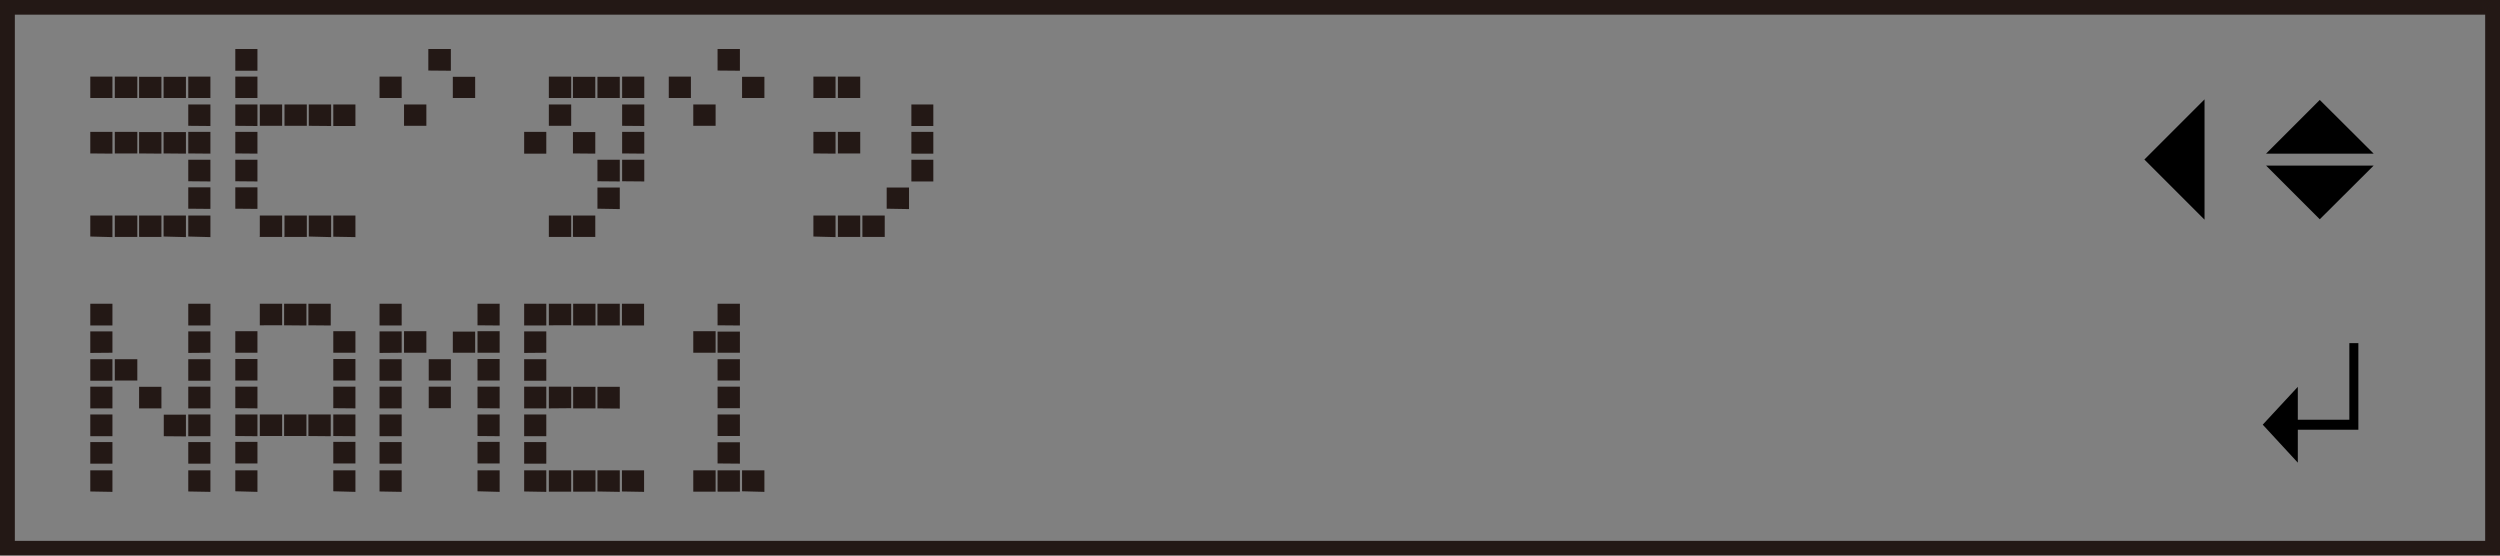
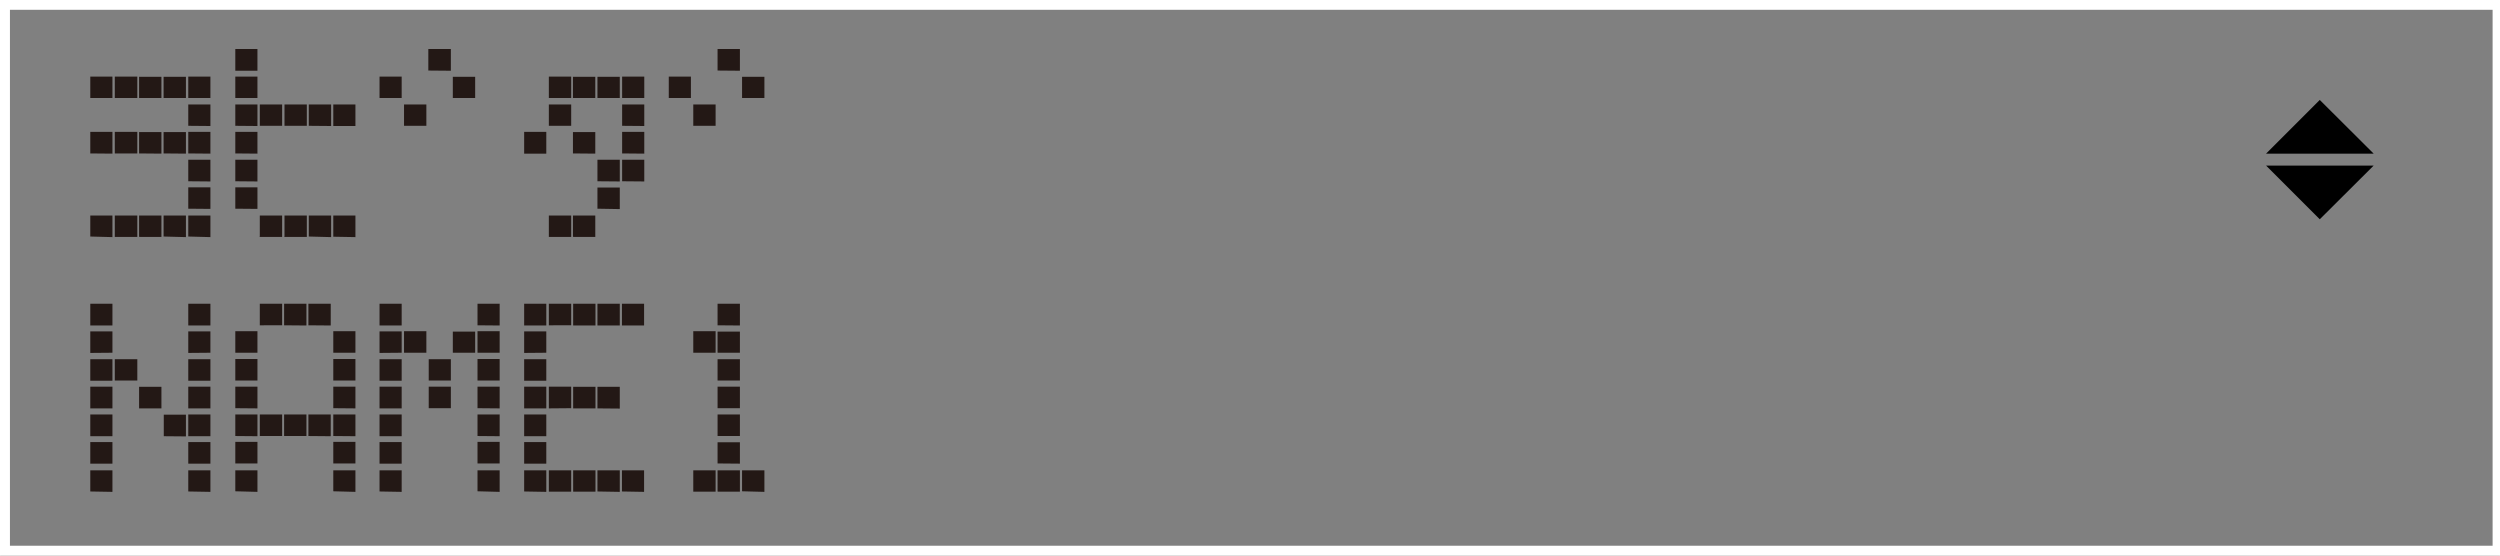
<svg xmlns="http://www.w3.org/2000/svg" width="45mm" height="10mm" viewBox="0 0 127.56 28.35">
  <rect x="0" y="0" width="127.56" height="28.35" fill="#808080" stroke="none" />
  <defs>
    <style>.cls-1,.cls-3{fill:none;}.cls-1{stroke:#fff;}.cls-2{fill:#231815;}.cls-3{stroke:#231815;stroke-width:1.5px;}</style>
  </defs>
  <g id="Japanese">
    <rect class="cls-1" width="127.69" height="28.35" />
    <path class="cls-2" d="M4.6,5V3.91H5.73V5Zm0,2.83V6.73H5.73V7.84Zm0,4.24V11H5.73v1.1ZM5.85,5V3.91H7V5Zm0,2.83V6.73H7v1.1Zm0,4.24V11H7v1.09H5.85ZM7.09,5V3.92H8.23V5Zm0,2.83V6.74H8.23v1.1Zm0,4.24h0V11H8.23v1.09H7.11ZM8.34,5V3.92H9.48V5Zm0,2.83V6.74H9.48V7.84Zm0,4.24h0V11H9.48v1.1ZM9.6,5V3.91h1.13V5Zm0,1.42V5.33h1.13v1.1Zm0,1.41V6.73h1.13V7.84Zm0,1.42V8.15h1.13V9.26Zm0,1.4V9.56h1.13v1.1Zm0,1.42V11h1.13v1.1Z" />
    <path class="cls-2" d="M12,3.61V2.5h1.13V3.61ZM12,5V3.91h1.13V5Zm0,1.42V5.33h1.13v1.1Zm0,1.41V6.73h1.13V7.84Zm0,1.42V8.15h1.13V9.26Zm0,1.4V9.56h1.13v1.1Zm1.25-4.23V5.33h1.14V6.42H13.23Zm0,5.65V11h1.14v1.09H13.23Zm1.26-5.65h0V5.33h1.14V6.42H14.49Zm0,5.65h0V11h1.14v1.09H14.49Zm1.24-5.65h0V5.33h1.14v1.1Zm0,5.65h0V11h1.14v1.1ZM17,6.43V5.33h1.13v1.1Zm0,5.65V11h1.13v1.1Z" />
    <path class="cls-2" d="M19.36,5V3.91h1.13V5Zm1.25,1.42V5.33h1.14V6.42H20.61Zm1.24-2.82V2.5H23V3.61ZM23.1,5V3.92h1.14V5Z" />
    <path class="cls-2" d="M26.74,7.84V6.73h1.13V7.84ZM28,5V3.91h1.14V5Zm0,1.42V5.33h1.14V6.42H28Zm0,5.65V11h1.14v1.09H28ZM29.23,5V3.92h1.14V5Zm0,2.83V6.74h1.14v1.1Zm0,4.24h0V11h1.14v1.09H29.25ZM30.48,5V3.92h1.14V5Zm0,4.25h0V8.15h1.14V9.26Zm0,1.4V9.57h1.14v1.1ZM31.74,5V3.91h1.13V5Zm0,1.42V5.33h1.13v1.1Zm0,1.41V6.73h1.13V7.84Zm0,1.42V8.15h1.13V9.26Z" />
    <path class="cls-2" d="M34.12,5V3.91h1.13V5Zm1.25,1.42V5.33h1.14V6.42H35.37Zm1.24-2.82V2.5h1.14V3.61ZM37.86,5V3.92H39V5Z" />
-     <path class="cls-2" d="M41.5,5V3.91h1.13V5Zm0,2.83V6.73h1.13V7.84Zm0,4.24V11h1.13v1.1ZM42.75,5V3.91h1.14V5Zm0,2.83V6.73h1.14v1.1Zm0,4.24V11h1.14v1.09H42.75Zm1.25,0h0V11h1.14v1.09H44Zm1.24-1.42V9.57h1.14v1.1ZM46.5,6.43V5.33h1.12v1.1Zm0,1.41V6.73h1.12V7.84Zm0,1.42V8.15h1.12V9.26Z" />
    <path class="cls-2" d="M4.6,16.61V15.5H5.73v1.11Zm0,1.4v-1.1H5.73V18Zm0,1.42v-1.1H5.73v1.1Zm0,1.41V19.73H5.73v1.11Zm0,1.42V21.15H5.73v1.11Zm0,1.4v-1.1H5.73v1.1Zm0,1.42V24H5.73v1.1Zm1.25-5.65v-1.1H7v1.09H5.85Zm1.24,1.41v-1.1H8.23v1.1Zm1.26,1.42h0v-1.1H9.48v1.11ZM9.6,16.61V15.5h1.13v1.11Zm0,1.4v-1.1h1.13V18Zm0,1.42v-1.1h1.13v1.1Zm0,1.41V19.73h1.13v1.11Zm0,1.42V21.15h1.13v1.11Zm0,1.4v-1.1h1.13v1.1Zm0,1.42V24h1.13v1.1Z" />
    <path class="cls-2" d="M12,18v-1.1h1.13V18Zm0,1.42v-1.1h1.13v1.1Zm0,1.41V19.73h1.13v1.11Zm0,1.42V21.15h1.13v1.11Zm0,1.4v-1.1h1.13v1.1Zm0,1.42V24h1.13v1.1Zm1.25-8.47V15.5h1.14v1.1H13.23Zm0,5.65V21.15h1.14v1.1H13.23Zm1.24-5.65V15.5h1.14v1.11Zm0,5.65h0v-1.1h1.14v1.1H14.49Zm1.24-5.65h0V15.5h1.14v1.11Zm0,5.65h0v-1.1h1.14v1.11ZM17,18v-1.1h1.13V18Zm0,1.42v-1.1h1.13v1.1Zm0,1.41V19.73h1.13v1.11Zm0,1.42V21.15h1.13v1.11Zm0,1.4v-1.1h1.13v1.1Zm0,1.42V24h1.13v1.1Z" />
    <path class="cls-2" d="M19.36,16.61V15.5h1.13v1.11Zm0,1.4v-1.1h1.13V18Zm0,1.42v-1.1h1.13v1.1Zm0,1.41V19.73h1.13v1.11Zm0,1.42V21.15h1.13v1.11Zm0,1.4v-1.1h1.13v1.1Zm0,1.42V24h1.13v1.1ZM20.61,18v-1.1h1.14V18Zm1.26,1.42h0V18.33H23v1.09H21.87Zm0,1.41v-1.1H23v1.1ZM23.1,18V16.92h1.14V18Zm1.26-1.4V15.5h1.13v1.11Zm0,1.4v-1.1h1.13V18Zm0,1.42v-1.1h1.13v1.1Zm0,1.41V19.73h1.13v1.11Zm0,1.42V21.15h1.13v1.11Zm0,1.4v-1.1h1.13v1.1Zm0,1.42V24h1.13v1.1Z" />
    <path class="cls-2" d="M26.74,16.61V15.5h1.13v1.11Zm0,1.4v-1.1h1.13V18Zm0,1.42v-1.1h1.13v1.1Zm0,1.41V19.73h1.13v1.11Zm0,1.42V21.15h1.13v1.11Zm0,1.4v-1.1h1.13v1.1Zm0,1.42V24h1.13v1.1ZM28,16.61V15.5h1.14v1.1H28Zm0,4.23V19.73h1.14v1.1Zm0,4.24V24h1.14v1.09H28Zm1.24-8.47V15.5h1.14v1.11Zm0,4.23v-1.1h1.14v1.1Zm0,4.24h0V24h1.14v1.09H29.25Zm1.24-8.47h0V15.5h1.14v1.11Zm0,4.23v-1.1h1.14v1.11Zm0,4.24h0V24h1.14v1.1Zm1.25-8.47V15.5h1.13v1.11Zm0,8.47V24h1.13v1.1Z" />
-     <path class="cls-2" d="M35.37,18v-1.1h1.14V18Zm0,0v-1.1h1.14V18Zm0,0v-1.1h1.14V18Zm0,0v-1.1h1.14V18Zm0,7.07V24h1.14v1.09H35.37Zm0,0V24h1.14v1.09H35.37Zm0,0V24h1.14v1.09H35.37Zm0,0V24h1.14v1.09H35.37Zm1.24-8.47V15.5h1.14v1.11Zm0,0V15.5h1.14v1.11Zm0,0V15.5h1.14v1.11Zm0,0V15.5h1.14v1.11Zm0,1.4V16.92h1.14V18Zm0,0V16.92h1.14V18Zm0,0V16.92h1.14V18Zm0,0V16.92h1.14V18Zm0,1.42h0V18.33h1.14v1.09H36.62Zm0,0h0V18.33h1.14v1.09H36.62Zm0,0h0V18.33h1.14v1.09H36.62Zm0,0h0V18.33h1.14v1.09H36.62Zm0,1.41v-1.1h1.14v1.1Zm0,0v-1.1h1.14v1.1Zm0,0v-1.1h1.14v1.1Zm0,0v-1.1h1.14v1.1Zm0,1.42h0v-1.1h1.14v1.1H36.62Zm0,0h0v-1.1h1.14v1.1H36.62Zm0,0h0v-1.1h1.14v1.1H36.62Zm0,0h0v-1.1h1.14v1.1H36.62Zm0,1.4V22.57h1.14v1.09Zm0,0V22.57h1.14v1.09Zm0,0V22.57h1.14v1.09Zm0,0V22.57h1.14v1.09Zm0,1.42h0V24h1.14v1.09H36.62Zm0,0h0V24h1.14v1.09H36.62Zm0,0h0V24h1.14v1.09H36.62Zm0,0h0V24h1.14v1.09H36.62Zm1.25,0h0V24H39v1.1Zm0,0h0V24H39v1.1Zm0,0h0V24H39v1.1Zm0,0h0V24H39v1.1Z" />
+     <path class="cls-2" d="M35.37,18v-1.1h1.14V18Zm0,0v-1.1h1.14V18Zm0,0v-1.1h1.14V18Zm0,0v-1.1h1.14V18Zm0,7.07V24h1.14v1.09H35.37Zm0,0V24h1.14v1.09H35.37Zm0,0V24h1.14v1.09H35.37Zm0,0V24h1.14v1.09H35.37Zm1.24-8.47V15.5h1.14v1.11Zm0,0V15.5h1.14v1.11Zm0,0V15.5h1.14v1.11Zm0,0V15.5h1.14v1.11Zm0,1.4V16.92h1.14V18Zm0,0V16.92h1.14V18Zm0,0V16.92h1.14V18Zm0,0V16.92h1.14V18Zm0,1.42h0V18.33h1.14v1.09H36.62Zm0,0h0V18.33h1.14v1.09H36.62Zm0,0h0V18.33h1.14v1.09H36.62Zm0,0h0V18.33h1.14v1.09H36.62Zm0,1.41v-1.1h1.14v1.1Zm0,0v-1.1h1.14v1.1Zm0,0v-1.1h1.14v1.1Zm0,0v-1.1h1.14v1.1Zm0,1.42h0v-1.1h1.14v1.1H36.62Zm0,0h0v-1.1h1.14v1.1H36.62Zm0,0h0v-1.1h1.14v1.1H36.62Zm0,0h0v-1.1h1.14v1.1H36.62Zm0,1.4V22.57h1.14v1.09Zm0,0V22.57h1.14v1.09Zm0,0V22.57h1.14v1.09Zm0,0V22.57h1.14v1.09Zm0,1.42h0V24h1.14v1.09H36.62Zm0,0h0V24h1.14v1.09Zm0,0h0V24h1.14v1.09H36.62Zm0,0h0V24h1.14v1.09H36.62Zm1.25,0h0V24H39v1.1Zm0,0h0V24H39v1.1Zm0,0h0V24H39v1.1Zm0,0h0V24H39v1.1Z" />
  </g>
  <g id="_下段_" data-name="（下段）＿＿┛">
-     <path d="M120.34,17.51h-.46v3.91h-2.63V19.74l-1.79,1.93,1.79,1.94V21.93h3.09Z" />
-   </g>
+     </g>
  <g id="_上段_" data-name="（上段）＿←＿">
-     <polygon points="112.49 11.21 109.42 8.14 112.49 5.07 112.49 11.21" />
-   </g>
+     </g>
  <g id="_上段_2" data-name="（上段）＿＿◆">
    <polygon points="121.12 8.45 118.37 11.19 115.63 8.45 121.12 8.45" />
    <polygon points="115.63 7.84 118.37 5.1 121.12 7.84 115.63 7.84" />
-     <rect class="cls-3" width="127.56" height="28.35" />
  </g>
</svg>